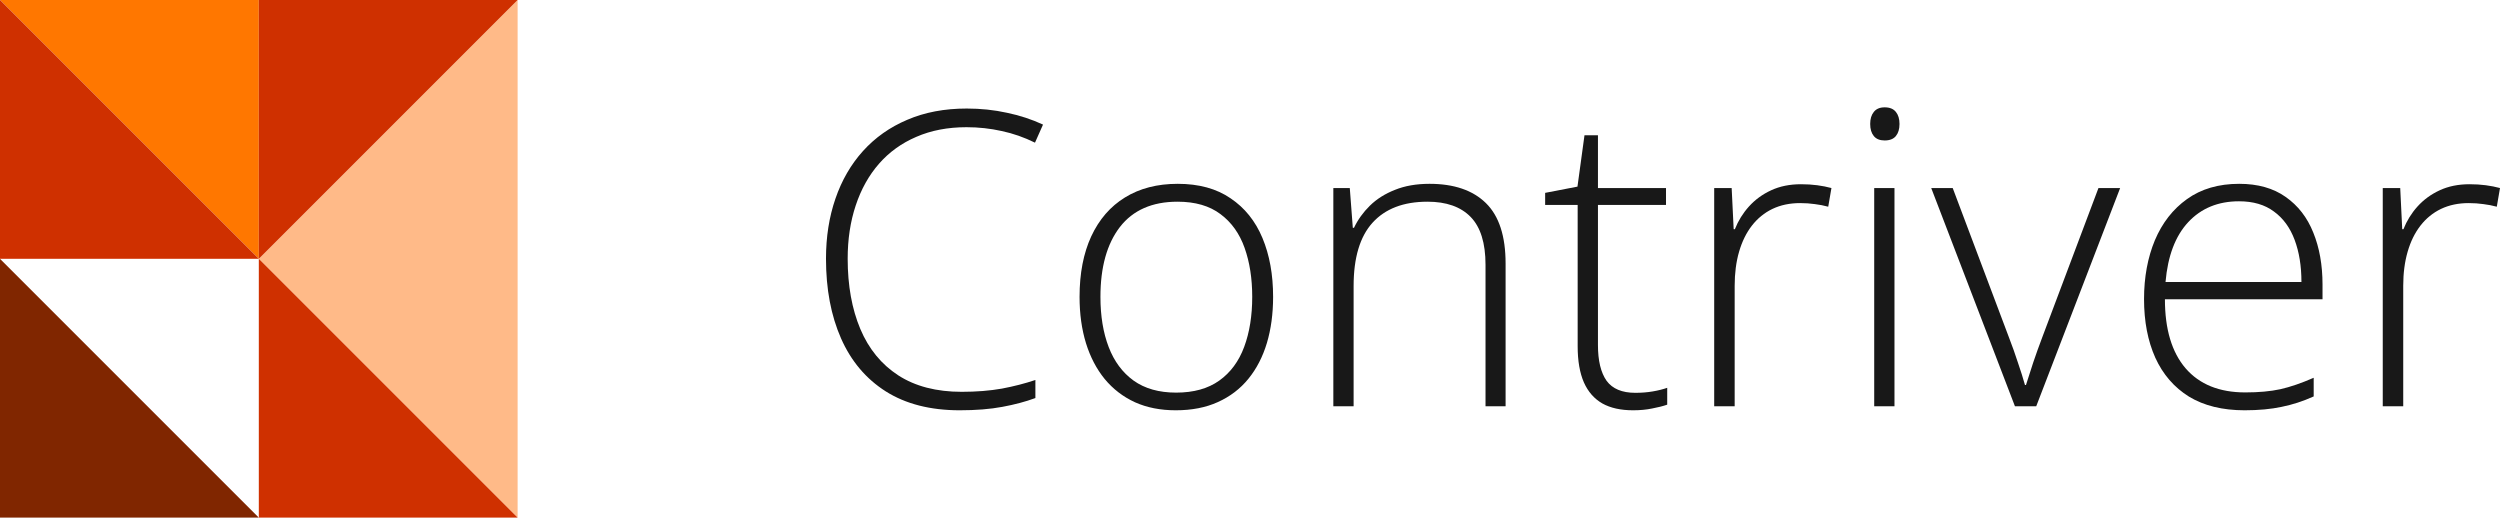
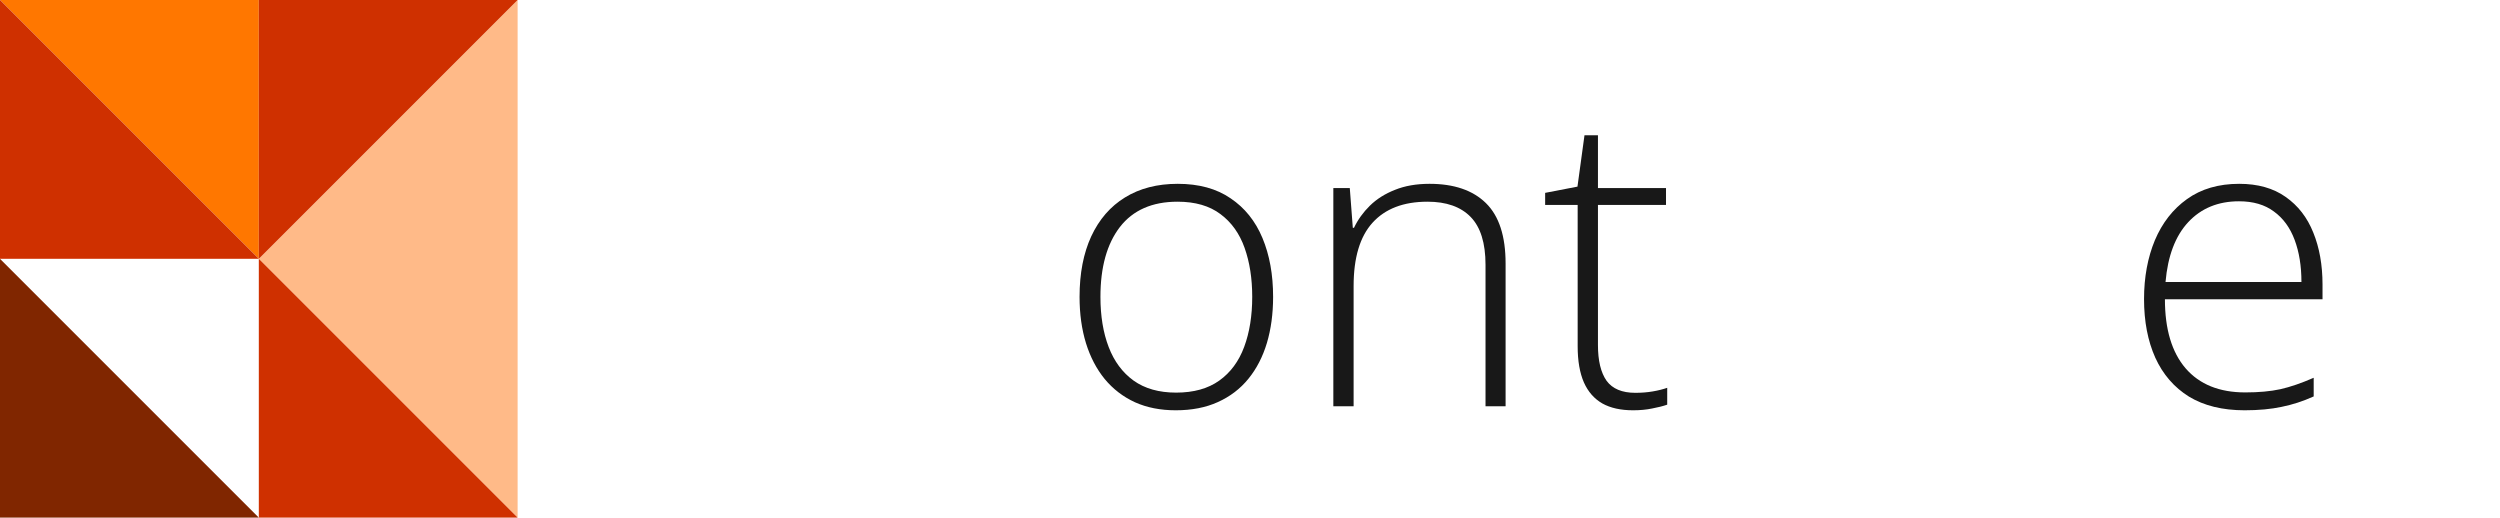
<svg xmlns="http://www.w3.org/2000/svg" width="227" height="47" viewBox="0 0 227 47" fill="none">
  <path d="M47 47V0L23.5 23.5L47 47Z" fill="#FFBA88" />
  <path d="M23.5 0H0L23.5 23.5V0Z" fill="#FF7700" />
  <path d="M23.5 23.5L0 0V23.5H23.5Z" fill="#CF3000" />
  <path d="M23.5 23.5L47 0L23.5 -1.10633e-06L23.5 23.5Z" fill="#CF3000" />
  <path d="M47 47L23.5 23.5L23.5 47H47Z" fill="#CF3000" />
  <path d="M23.5 47L0 23.5V47H23.5Z" fill="#802600" />
-   <path d="M224.229 16.728C224.752 16.728 225.244 16.758 225.706 16.819C226.168 16.88 226.599 16.965 227 17.074L226.709 18.769C226.307 18.66 225.9 18.581 225.487 18.532C225.074 18.472 224.63 18.441 224.156 18.441C223.221 18.441 222.382 18.617 221.641 18.97C220.911 19.322 220.292 19.827 219.781 20.483C219.271 21.139 218.882 21.929 218.615 22.853C218.347 23.776 218.213 24.81 218.213 25.952V36.89H216.354V17.074H217.94L218.122 20.811H218.232C218.536 20.046 218.961 19.359 219.508 18.751C220.067 18.131 220.741 17.639 221.531 17.275C222.321 16.91 223.221 16.728 224.229 16.728Z" fill="#181818" />
  <path d="M203.32 16.691C205.009 16.691 206.413 17.086 207.531 17.876C208.661 18.666 209.5 19.748 210.047 21.121C210.606 22.494 210.885 24.068 210.885 25.843V27.173H196.575C196.575 29.896 197.201 31.986 198.453 33.444C199.716 34.903 201.521 35.632 203.867 35.632C205.094 35.632 206.158 35.535 207.057 35.34C207.968 35.134 208.977 34.787 210.083 34.301V35.996C209.111 36.434 208.139 36.75 207.166 36.944C206.194 37.151 205.076 37.254 203.812 37.254C201.807 37.254 200.124 36.841 198.762 36.015C197.413 35.176 196.393 33.997 195.7 32.478C195.019 30.959 194.679 29.185 194.679 27.155C194.679 25.174 195.007 23.394 195.663 21.814C196.332 20.234 197.304 18.988 198.58 18.077C199.868 17.153 201.448 16.691 203.32 16.691ZM203.302 18.277C201.406 18.277 199.868 18.909 198.69 20.173C197.523 21.425 196.836 23.236 196.63 25.605H208.971C208.971 24.159 208.765 22.883 208.351 21.777C207.938 20.671 207.312 19.814 206.474 19.207C205.647 18.587 204.59 18.277 203.302 18.277Z" fill="#181818" />
-   <path d="M182.957 36.89L175.355 17.074H177.306L182.392 30.582C182.708 31.397 182.987 32.181 183.23 32.934C183.485 33.675 183.698 34.35 183.868 34.958H183.959C184.154 34.35 184.373 33.669 184.616 32.916C184.871 32.162 185.15 31.384 185.454 30.582L190.54 17.074H192.509L184.889 36.89H182.957Z" fill="#181818" />
-   <path d="M172.019 17.074V36.89H170.178V17.074H172.019ZM171.126 9.746C171.588 9.746 171.928 9.885 172.147 10.165C172.365 10.432 172.475 10.797 172.475 11.259C172.475 11.72 172.365 12.085 172.147 12.352C171.928 12.62 171.588 12.754 171.126 12.754C170.688 12.754 170.36 12.62 170.141 12.352C169.923 12.085 169.813 11.72 169.813 11.259C169.813 10.797 169.923 10.432 170.141 10.165C170.36 9.885 170.688 9.746 171.126 9.746Z" fill="#181818" />
-   <path d="M163.524 16.728C164.047 16.728 164.539 16.758 165.001 16.819C165.463 16.88 165.894 16.965 166.295 17.074L166.003 18.769C165.602 18.66 165.195 18.581 164.782 18.532C164.369 18.472 163.925 18.441 163.451 18.441C162.515 18.441 161.677 18.617 160.936 18.97C160.206 19.322 159.587 19.827 159.076 20.483C158.566 21.139 158.177 21.929 157.909 22.853C157.642 23.776 157.508 24.81 157.508 25.952V36.89H155.649V17.074H157.235L157.417 20.811H157.527C157.83 20.046 158.256 19.359 158.803 18.751C159.362 18.131 160.036 17.639 160.826 17.275C161.616 16.91 162.515 16.728 163.524 16.728Z" fill="#181818" />
  <path d="M148.484 35.668C149.055 35.668 149.584 35.626 150.07 35.541C150.569 35.456 151.006 35.346 151.383 35.213V36.744C150.994 36.878 150.538 36.993 150.016 37.09C149.493 37.2 148.916 37.254 148.284 37.254C147.166 37.254 146.236 37.048 145.495 36.635C144.753 36.209 144.194 35.571 143.817 34.721C143.441 33.858 143.252 32.764 143.252 31.439V18.605H140.299V17.512L143.234 16.946L143.872 12.28H145.094V17.074H151.273V18.605H145.094V31.33C145.094 32.752 145.355 33.833 145.877 34.575C146.412 35.304 147.281 35.668 148.484 35.668Z" fill="#181818" />
  <path d="M129.799 16.691C132.023 16.691 133.73 17.274 134.921 18.441C136.112 19.608 136.708 21.437 136.708 23.928V36.89H134.885V24.038C134.885 22.069 134.435 20.623 133.536 19.699C132.637 18.775 131.33 18.314 129.616 18.314C127.441 18.314 125.776 18.952 124.621 20.228C123.479 21.492 122.908 23.406 122.908 25.97V36.89H121.067V17.074H122.561L122.835 20.683H122.944C123.297 19.942 123.777 19.274 124.384 18.678C125.004 18.07 125.764 17.59 126.663 17.238C127.563 16.873 128.608 16.691 129.799 16.691Z" fill="#181818" />
  <path d="M115.598 26.954C115.598 28.486 115.41 29.884 115.033 31.147C114.656 32.399 114.097 33.481 113.356 34.392C112.614 35.304 111.691 36.009 110.585 36.507C109.491 37.005 108.215 37.254 106.756 37.254C105.371 37.254 104.137 37.011 103.056 36.525C101.974 36.027 101.057 35.322 100.303 34.41C99.562 33.499 98.997 32.417 98.608 31.166C98.219 29.902 98.024 28.498 98.024 26.954C98.024 24.828 98.377 22.999 99.082 21.467C99.799 19.924 100.82 18.745 102.144 17.931C103.481 17.104 105.079 16.691 106.939 16.691C108.859 16.691 110.457 17.129 111.733 18.004C113.021 18.867 113.988 20.07 114.632 21.613C115.276 23.157 115.598 24.937 115.598 26.954ZM99.92 26.954C99.92 28.692 100.169 30.212 100.668 31.512C101.166 32.812 101.92 33.827 102.928 34.556C103.949 35.286 105.237 35.65 106.793 35.65C108.385 35.65 109.691 35.286 110.712 34.556C111.733 33.827 112.487 32.806 112.973 31.494C113.459 30.181 113.702 28.668 113.702 26.954C113.702 25.29 113.471 23.807 113.009 22.506C112.548 21.206 111.818 20.185 110.822 19.444C109.825 18.69 108.525 18.314 106.921 18.314C104.624 18.314 102.88 19.079 101.689 20.61C100.51 22.142 99.92 24.256 99.92 26.954Z" fill="#181818" />
-   <path d="M87.761 11.55C86.059 11.55 84.54 11.842 83.203 12.425C81.867 12.997 80.736 13.811 79.813 14.868C78.889 15.925 78.184 17.189 77.698 18.66C77.212 20.118 76.969 21.729 76.969 23.491C76.969 25.922 77.352 28.048 78.117 29.871C78.883 31.682 80.031 33.086 81.563 34.082C83.106 35.079 85.026 35.577 87.323 35.577C88.66 35.577 89.876 35.48 90.969 35.286C92.063 35.079 93.078 34.818 94.014 34.502V36.142C93.126 36.471 92.124 36.738 91.006 36.944C89.9 37.151 88.612 37.254 87.141 37.254C84.48 37.254 82.243 36.683 80.433 35.541C78.634 34.398 77.279 32.794 76.367 30.728C75.456 28.662 75 26.25 75 23.491C75 21.51 75.286 19.693 75.857 18.04C76.428 16.375 77.26 14.935 78.354 13.72C79.46 12.492 80.803 11.544 82.383 10.876C83.963 10.195 85.762 9.855 87.779 9.855C89.055 9.855 90.27 9.983 91.425 10.238C92.592 10.481 93.686 10.839 94.706 11.313L93.977 12.954C92.993 12.468 91.984 12.115 90.951 11.897C89.918 11.666 88.855 11.55 87.761 11.55Z" fill="#181818" />
</svg>